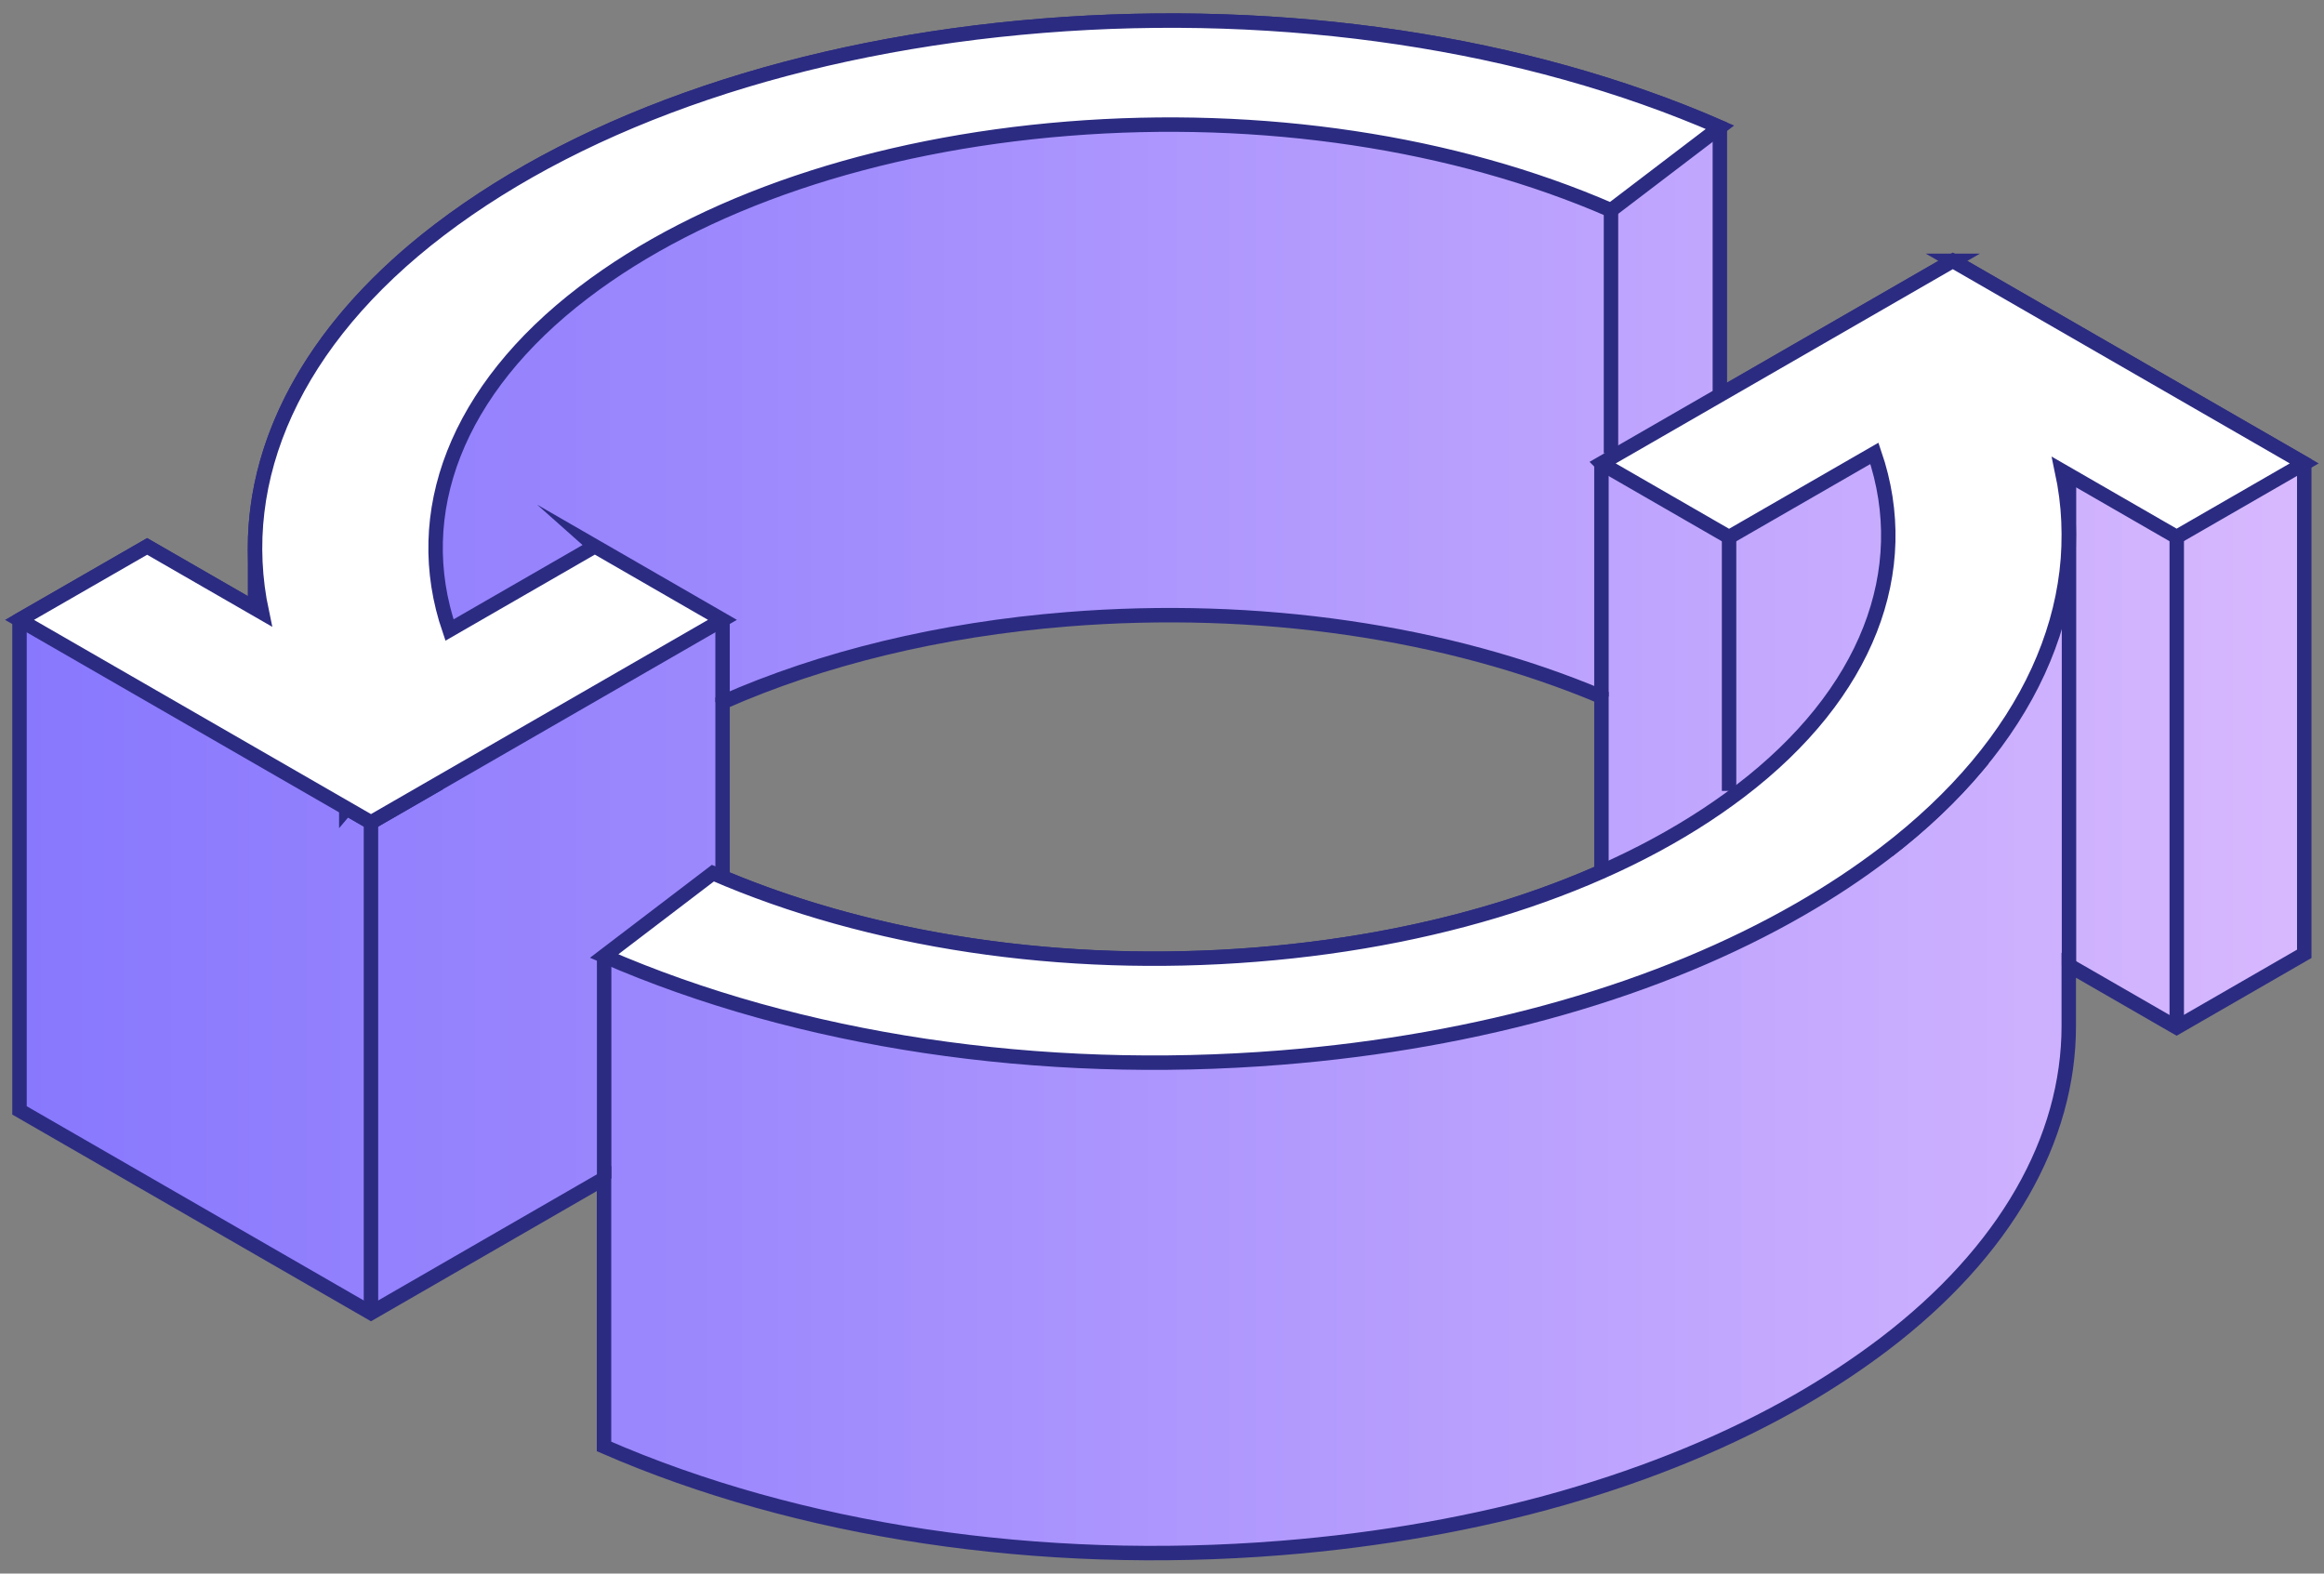
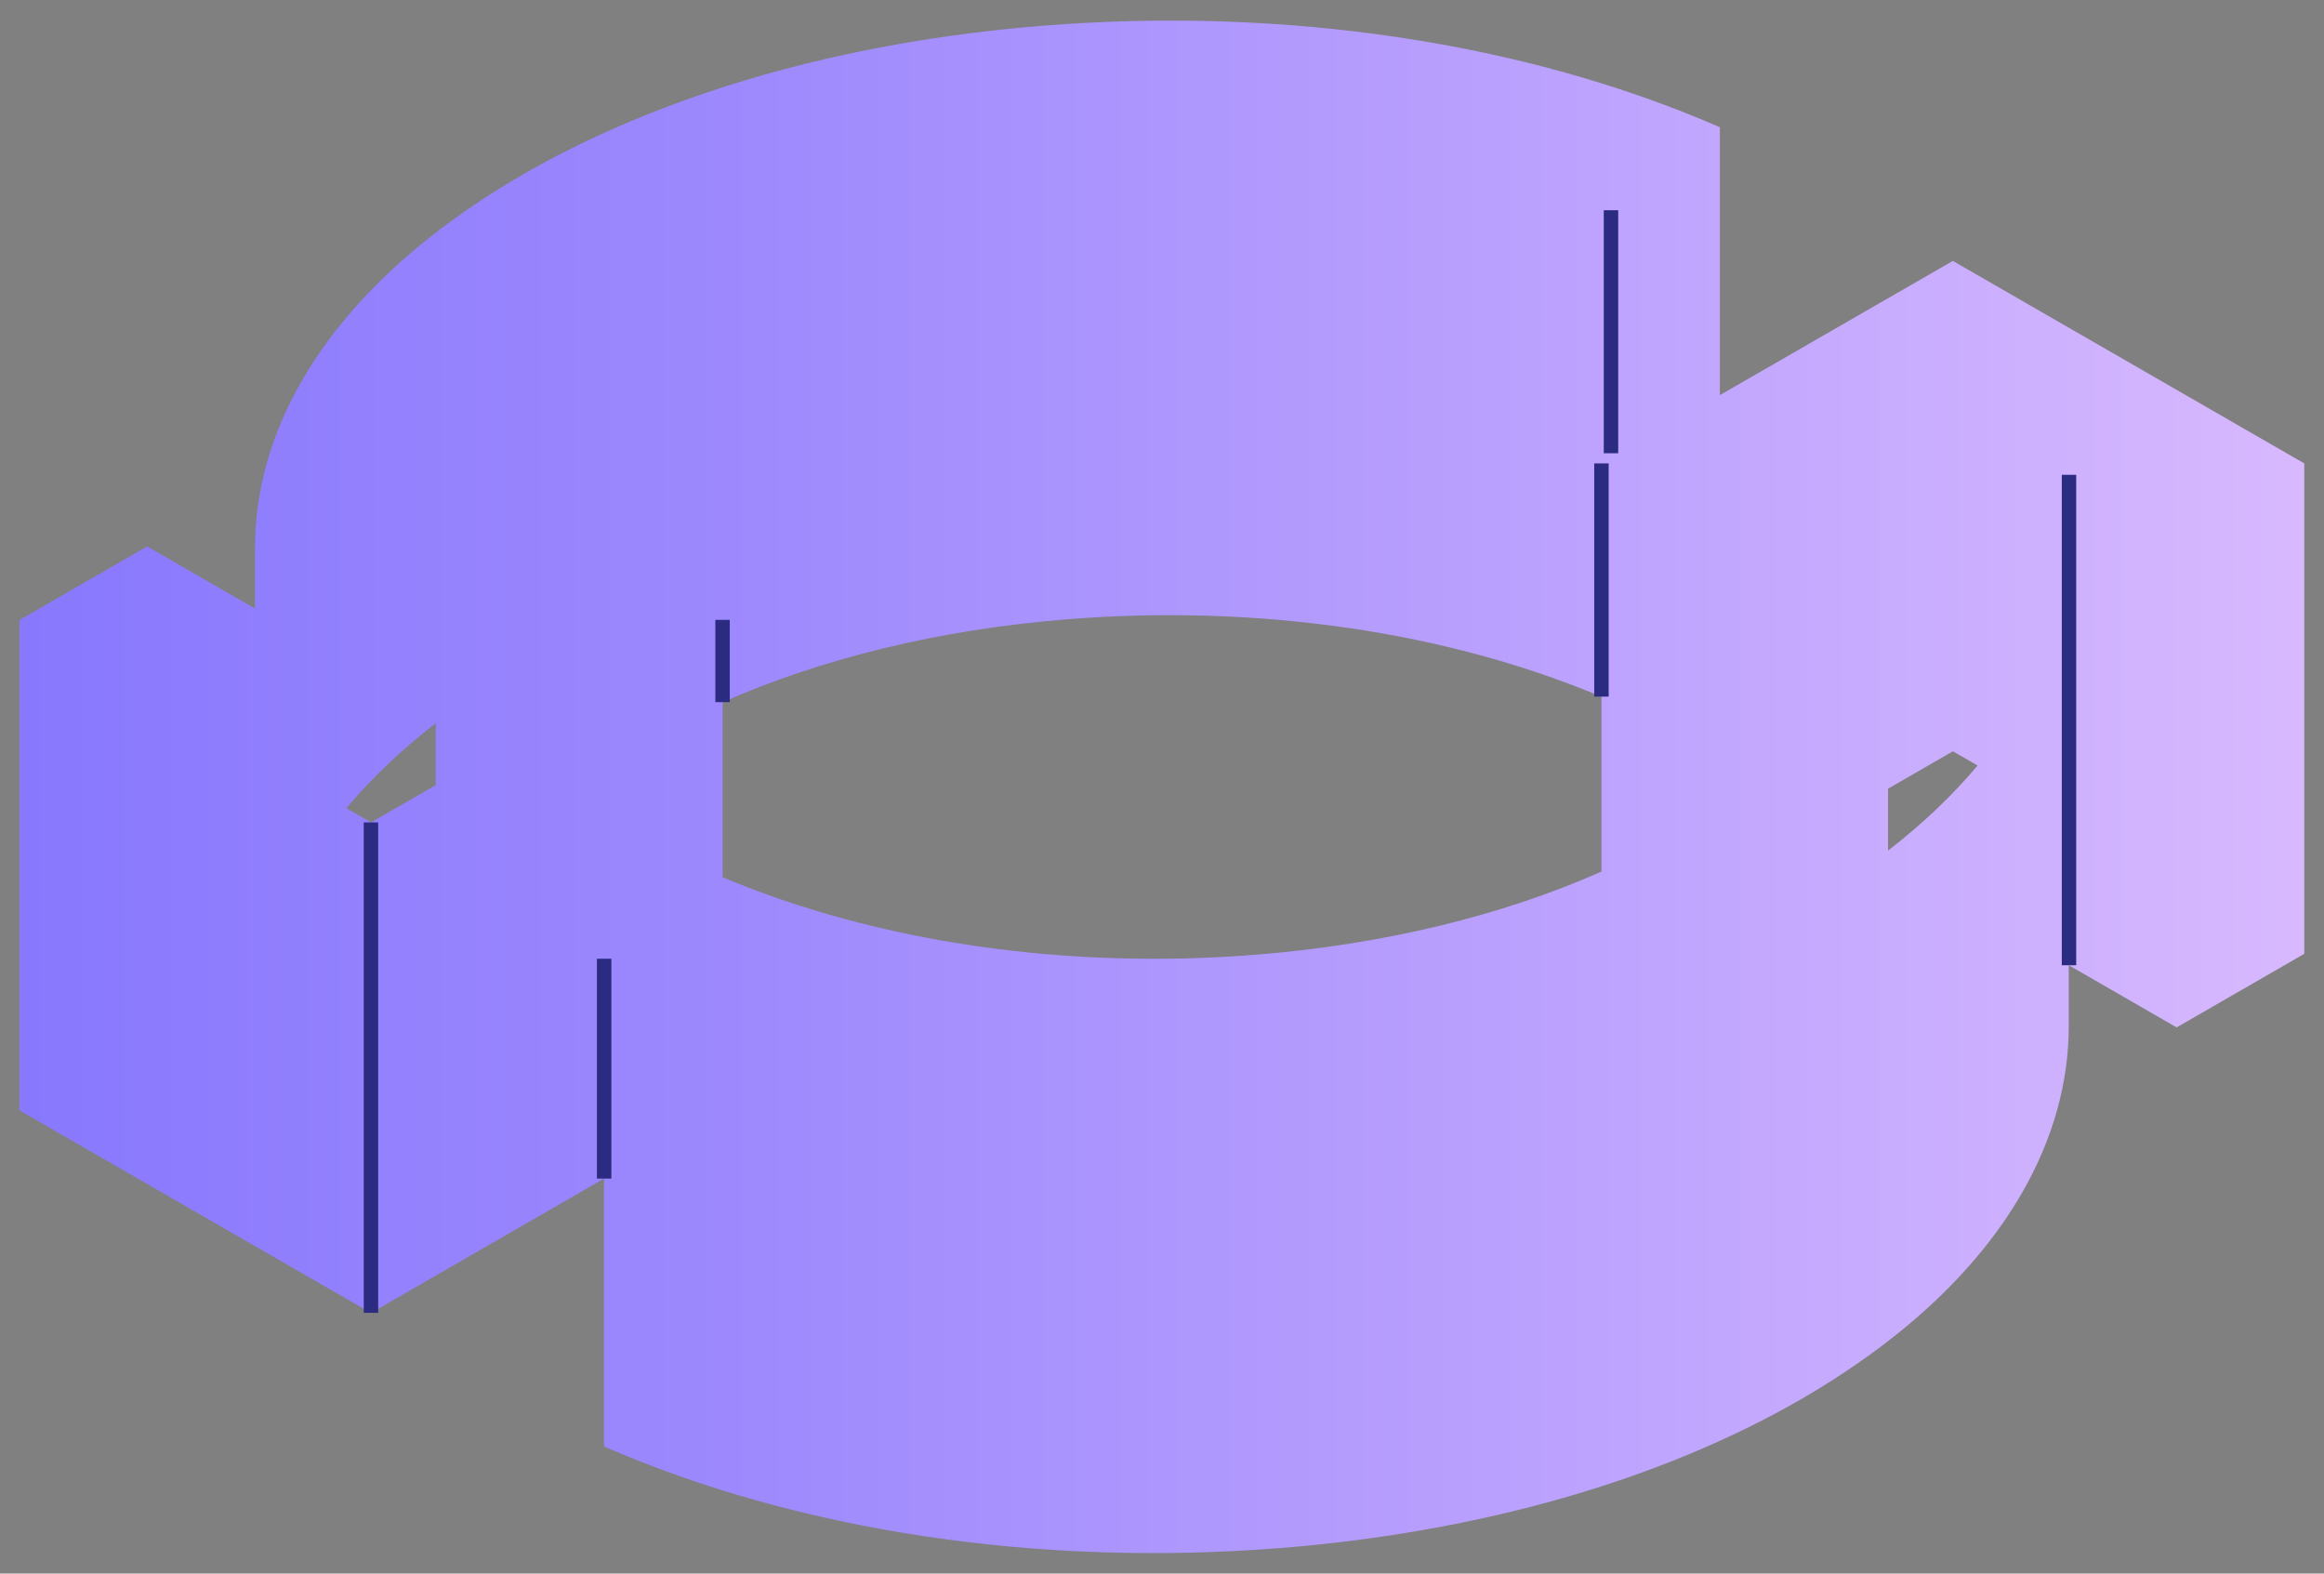
<svg xmlns="http://www.w3.org/2000/svg" width="161" height="109" viewBox="0 0 161 109" fill="none">
  <rect x="0" y="0" width="161" height="109" fill="#808080" stroke="none" />
  <path fill-rule="evenodd" clip-rule="evenodd" d="M135.292 18.07L119.147 27.37V8.813C105.666 2.936 89.011 0.439 72.245 1.781C55.479 3.123 40.645 8.142 30.441 15.922C22.024 22.334 17.666 30.113 17.666 37.952V42.156L10.194 37.85L1.352 42.946V76.916L25.701 90.947L41.845 81.638V100.195C55.334 106.072 71.99 108.569 88.747 107.227C102.543 106.123 115.037 102.531 124.722 96.951C126.798 95.753 128.739 94.463 130.543 93.095C138.96 86.683 143.318 78.904 143.318 71.065V71.031C143.318 71.031 143.318 71.048 143.318 71.065V66.861L150.79 71.167L159.632 66.071V32.1L135.283 18.07H135.292ZM73.964 42.895C87.139 41.842 100.228 43.752 110.943 48.262V60.373C104.049 63.43 95.879 65.417 87.028 66.131C73.862 67.184 60.773 65.273 50.058 60.763V48.644C56.952 45.595 65.122 43.599 73.964 42.895ZM23.99 55.99C25.709 53.935 27.777 51.956 30.186 50.096V54.385L25.701 56.967L23.99 55.982V55.99ZM130.798 58.929V54.632L135.292 52.041L137.003 53.026C135.275 55.082 133.207 57.06 130.798 58.92V58.929Z" fill="url(#paint0_linear_2010_5070)" />
-   <path d="M143.318 71.065C143.318 78.904 138.96 86.683 130.543 93.095C128.739 94.463 126.798 95.753 124.722 96.951C115.037 102.531 102.543 106.123 88.747 107.227C71.99 108.569 55.334 106.072 41.845 100.195V81.638L25.701 90.947L1.352 76.916V42.946L10.194 37.85L17.666 42.156V37.952C17.666 30.113 22.024 22.334 30.441 15.922C40.645 8.142 55.479 3.123 72.245 1.781C89.011 0.439 105.666 2.936 119.147 8.813V27.37L135.292 18.07H135.283L159.632 32.1V66.071L150.79 71.167L143.318 66.861V71.065ZM143.318 71.065V71.031C143.318 71.031 143.318 71.048 143.318 71.065ZM73.964 42.895C87.139 41.842 100.228 43.752 110.943 48.262V60.373C104.049 63.43 95.879 65.417 87.028 66.131C73.862 67.184 60.773 65.273 50.058 60.763V48.644C56.952 45.595 65.122 43.599 73.964 42.895ZM23.99 55.99C25.709 53.935 27.777 51.956 30.186 50.096V54.385L25.701 56.967L23.99 55.982V55.99ZM130.798 58.929V54.632L135.292 52.041L137.003 53.026C135.275 55.082 133.207 57.06 130.798 58.92V58.929Z" stroke="#2B2B82" stroke-miterlimit="10" />
-   <path d="M41.207 37.841L31.139 43.642C28.364 35.54 31.624 26.971 40.424 20.262C48.603 14.019 60.517 9.994 73.964 8.915C87.411 7.837 100.773 9.849 111.607 14.563L119.156 8.813C105.666 2.936 89.011 0.439 72.245 1.781C55.479 3.123 40.645 8.142 30.441 15.922C20.424 23.557 16.16 33.128 18.143 42.428L10.194 37.85L1.352 42.937L25.701 56.967L50.049 42.937L41.198 37.833L41.207 37.841Z" fill="white" stroke="#2B2B82" stroke-miterlimit="10" />
-   <path d="M110.943 32.109L119.785 37.205L129.854 31.404C132.628 39.514 129.368 48.075 120.568 54.784C112.381 61.027 100.475 65.052 87.028 66.122C73.581 67.201 60.219 65.188 49.385 60.483L41.853 66.224C55.343 72.101 71.998 74.598 88.756 73.256C102.551 72.152 115.045 68.551 124.73 62.971C126.807 61.774 128.747 60.492 130.551 59.116C140.568 51.481 144.832 41.909 142.849 32.618L150.79 37.196L159.632 32.1L135.283 18.07L110.934 32.1L110.943 32.109Z" fill="white" stroke="#2B2B82" stroke-miterlimit="10" />
  <path d="M41.853 81.639V66.411" stroke="#2B2B82" stroke-miterlimit="10" />
  <path d="M143.334 66.861V32.89" stroke="#2B2B82" stroke-miterlimit="10" />
-   <path d="M150.799 71.167V37.196" stroke="#2B2B82" stroke-miterlimit="10" />
  <path d="M110.943 48.254V32.1" stroke="#2B2B82" stroke-miterlimit="10" />
-   <path d="M119.785 37.205V54.785" stroke="#2B2B82" stroke-miterlimit="10" />
  <path d="M111.605 14.563V31.396" stroke="#2B2B82" stroke-miterlimit="10" />
  <path d="M50.057 42.937V48.636" stroke="#2B2B82" stroke-miterlimit="10" />
  <path d="M25.699 56.967V90.938" stroke="#2B2B82" stroke-miterlimit="10" />
  <defs>
    <linearGradient id="paint0_linear_2010_5070" x1="1.352" y1="54.504" x2="159.649" y2="54.504" gradientUnits="userSpaceOnUse">
      <stop stop-color="#8878FD" />
      <stop offset="0.31" stop-color="#9D89FD" />
      <stop offset="0.95" stop-color="#D3B5FE" />
      <stop offset="1" stop-color="#D8B9FF" />
    </linearGradient>
  </defs>
</svg>